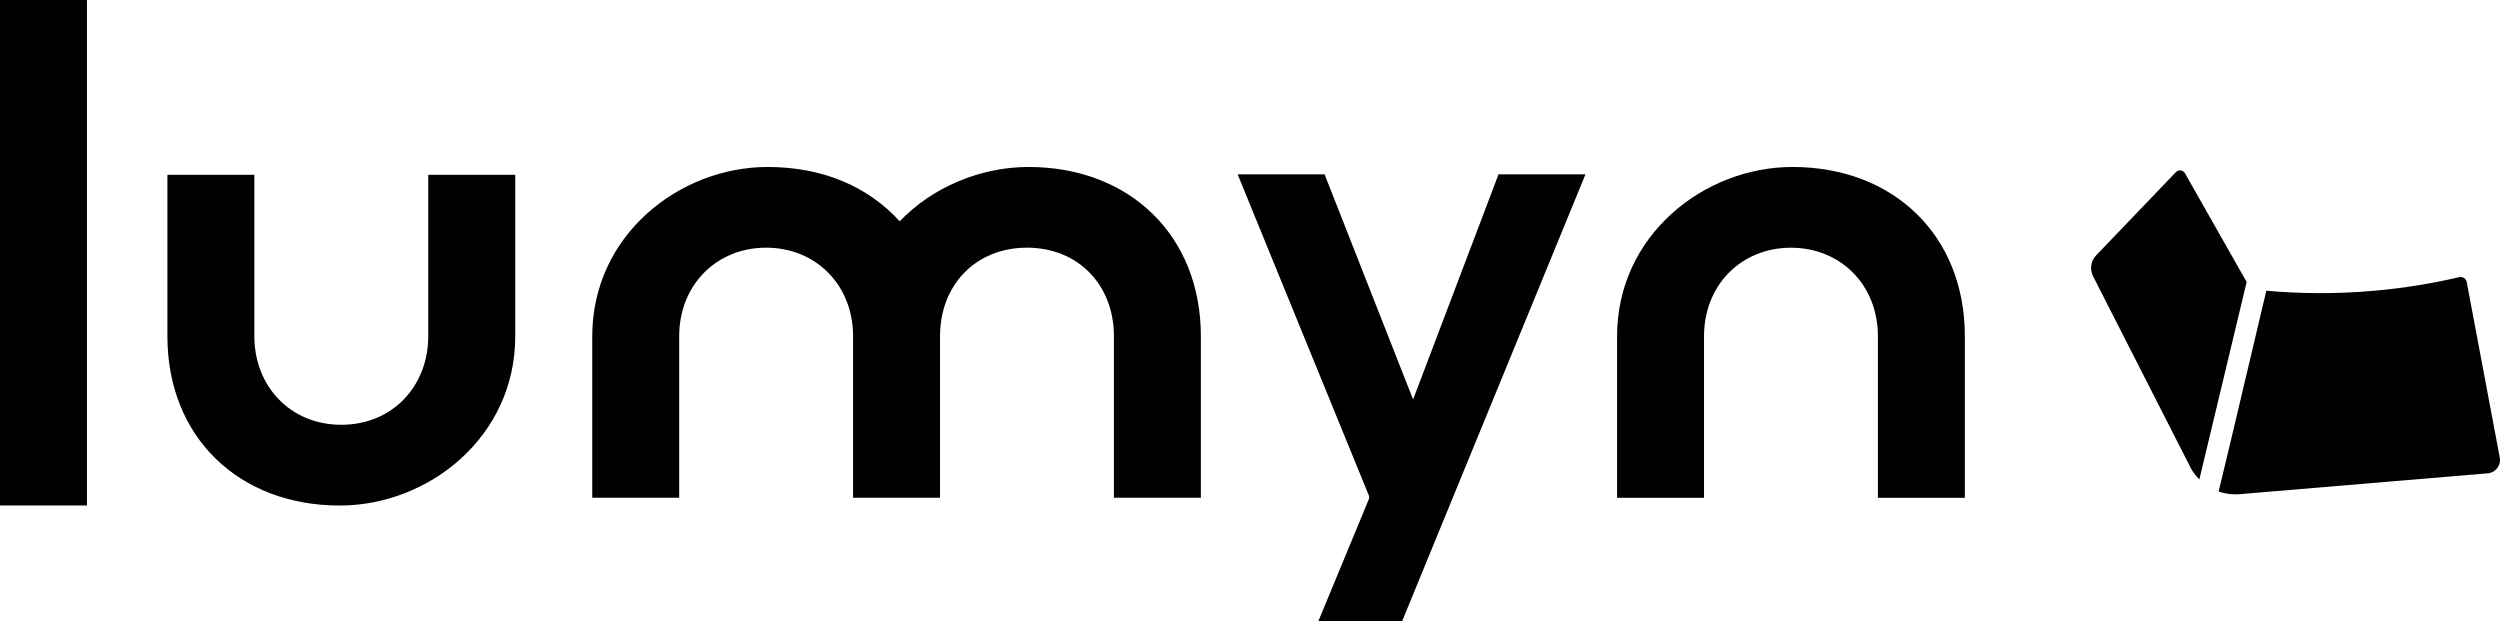
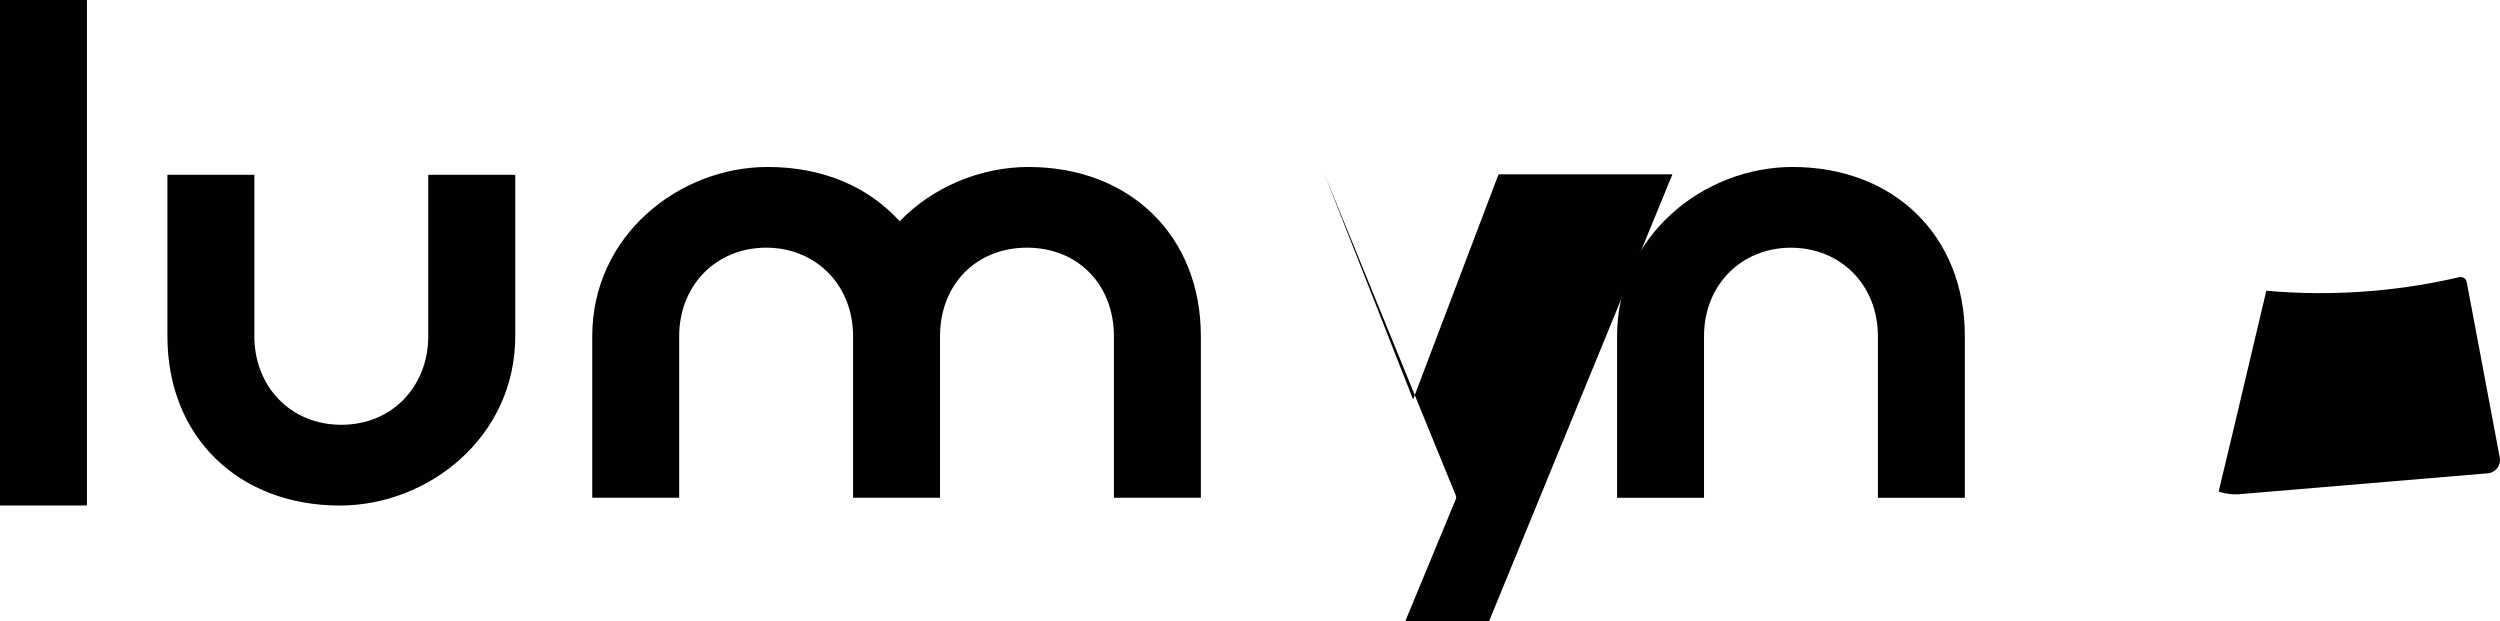
<svg xmlns="http://www.w3.org/2000/svg" id="Capa_1" data-name="Capa 1" viewBox="0 0 512.67 127.39">
  <defs>
    <style>
      .cls-1 {
        fill: #010101;
      }
    </style>
  </defs>
  <path class="cls-1" d="M0,0v103.66h17.83V0H0Z" />
  <path class="cls-1" d="M87.82,35.84v33.12c0,10.19-7.32,18.15-17.83,18.15s-17.83-7.96-17.83-18.15v-33.12h-17.83v33.12c0,20.7,14.65,34.71,35.35,34.71,18.15,0,35.98-14.01,35.98-34.71v-33.12h-17.83Z" />
  <path class="cls-1" d="M210.93,34.24c-9.87,0-19.74,4.14-26.43,11.14-6.37-7-15.61-11.14-27.07-11.14-18.15,0-35.98,14.01-35.98,34.71v33.12h17.83v-33.12c0-10.51,7.64-18.16,17.83-18.16s17.83,7.65,17.83,18.16v33.12h17.83v-33.12c0-10.51,7.32-18.16,17.83-18.16s17.83,7.65,17.83,18.16v33.12h17.83v-33.12c0-20.7-14.65-34.71-35.35-34.71Z" />
-   <path class="cls-1" d="M307.3,35.75l-17.52,46.17-18.15-46.17h-17.83l26.9,65.84c.11.25.11.54,0,.79l-10.35,25.01h17.18l37.6-91.64h-17.83Z" />
+   <path class="cls-1" d="M307.3,35.75l-17.52,46.17-18.15-46.17l26.9,65.84c.11.25.11.54,0,.79l-10.35,25.01h17.18l37.6-91.64h-17.83Z" />
  <path class="cls-1" d="M367.59,34.24c-18.15,0-35.98,14.01-35.98,34.71v33.13h17.83v-33.13c0-10.51,7.64-18.15,17.83-18.15s17.83,7.64,17.83,18.15v33.13h17.83v-33.13c0-20.7-14.65-34.71-35.35-34.71Z" />
  <g>
    <path class="cls-1" d="M510.15,97.06l-50.64,4.26-.19.02c-.06,0-.12.01-.19.02-.96.05-2.47.02-4.16-.57l.48-2,2.16-9c2.38-10.05,4.76-20.11,7.14-30.17,6.26.56,13.78.75,22.2,0,6.48-.58,12.3-1.6,17.35-2.78.71-.17,1.42.29,1.55,1.01,2.26,11.99,4.51,23.98,6.77,35.97.3,1.6-.85,3.11-2.47,3.25Z" />
-     <path class="cls-1" d="M460.72,57.82l-9.28,38.73-.42,1.77c-.8-.8-1.35-1.61-1.72-2.25l-.45-.9-19.63-38.52c-.72-1.42-.47-3.14.63-4.28l16.35-17.07c.55-.57,1.48-.45,1.87.24l12.65,22.29Z" />
  </g>
</svg>